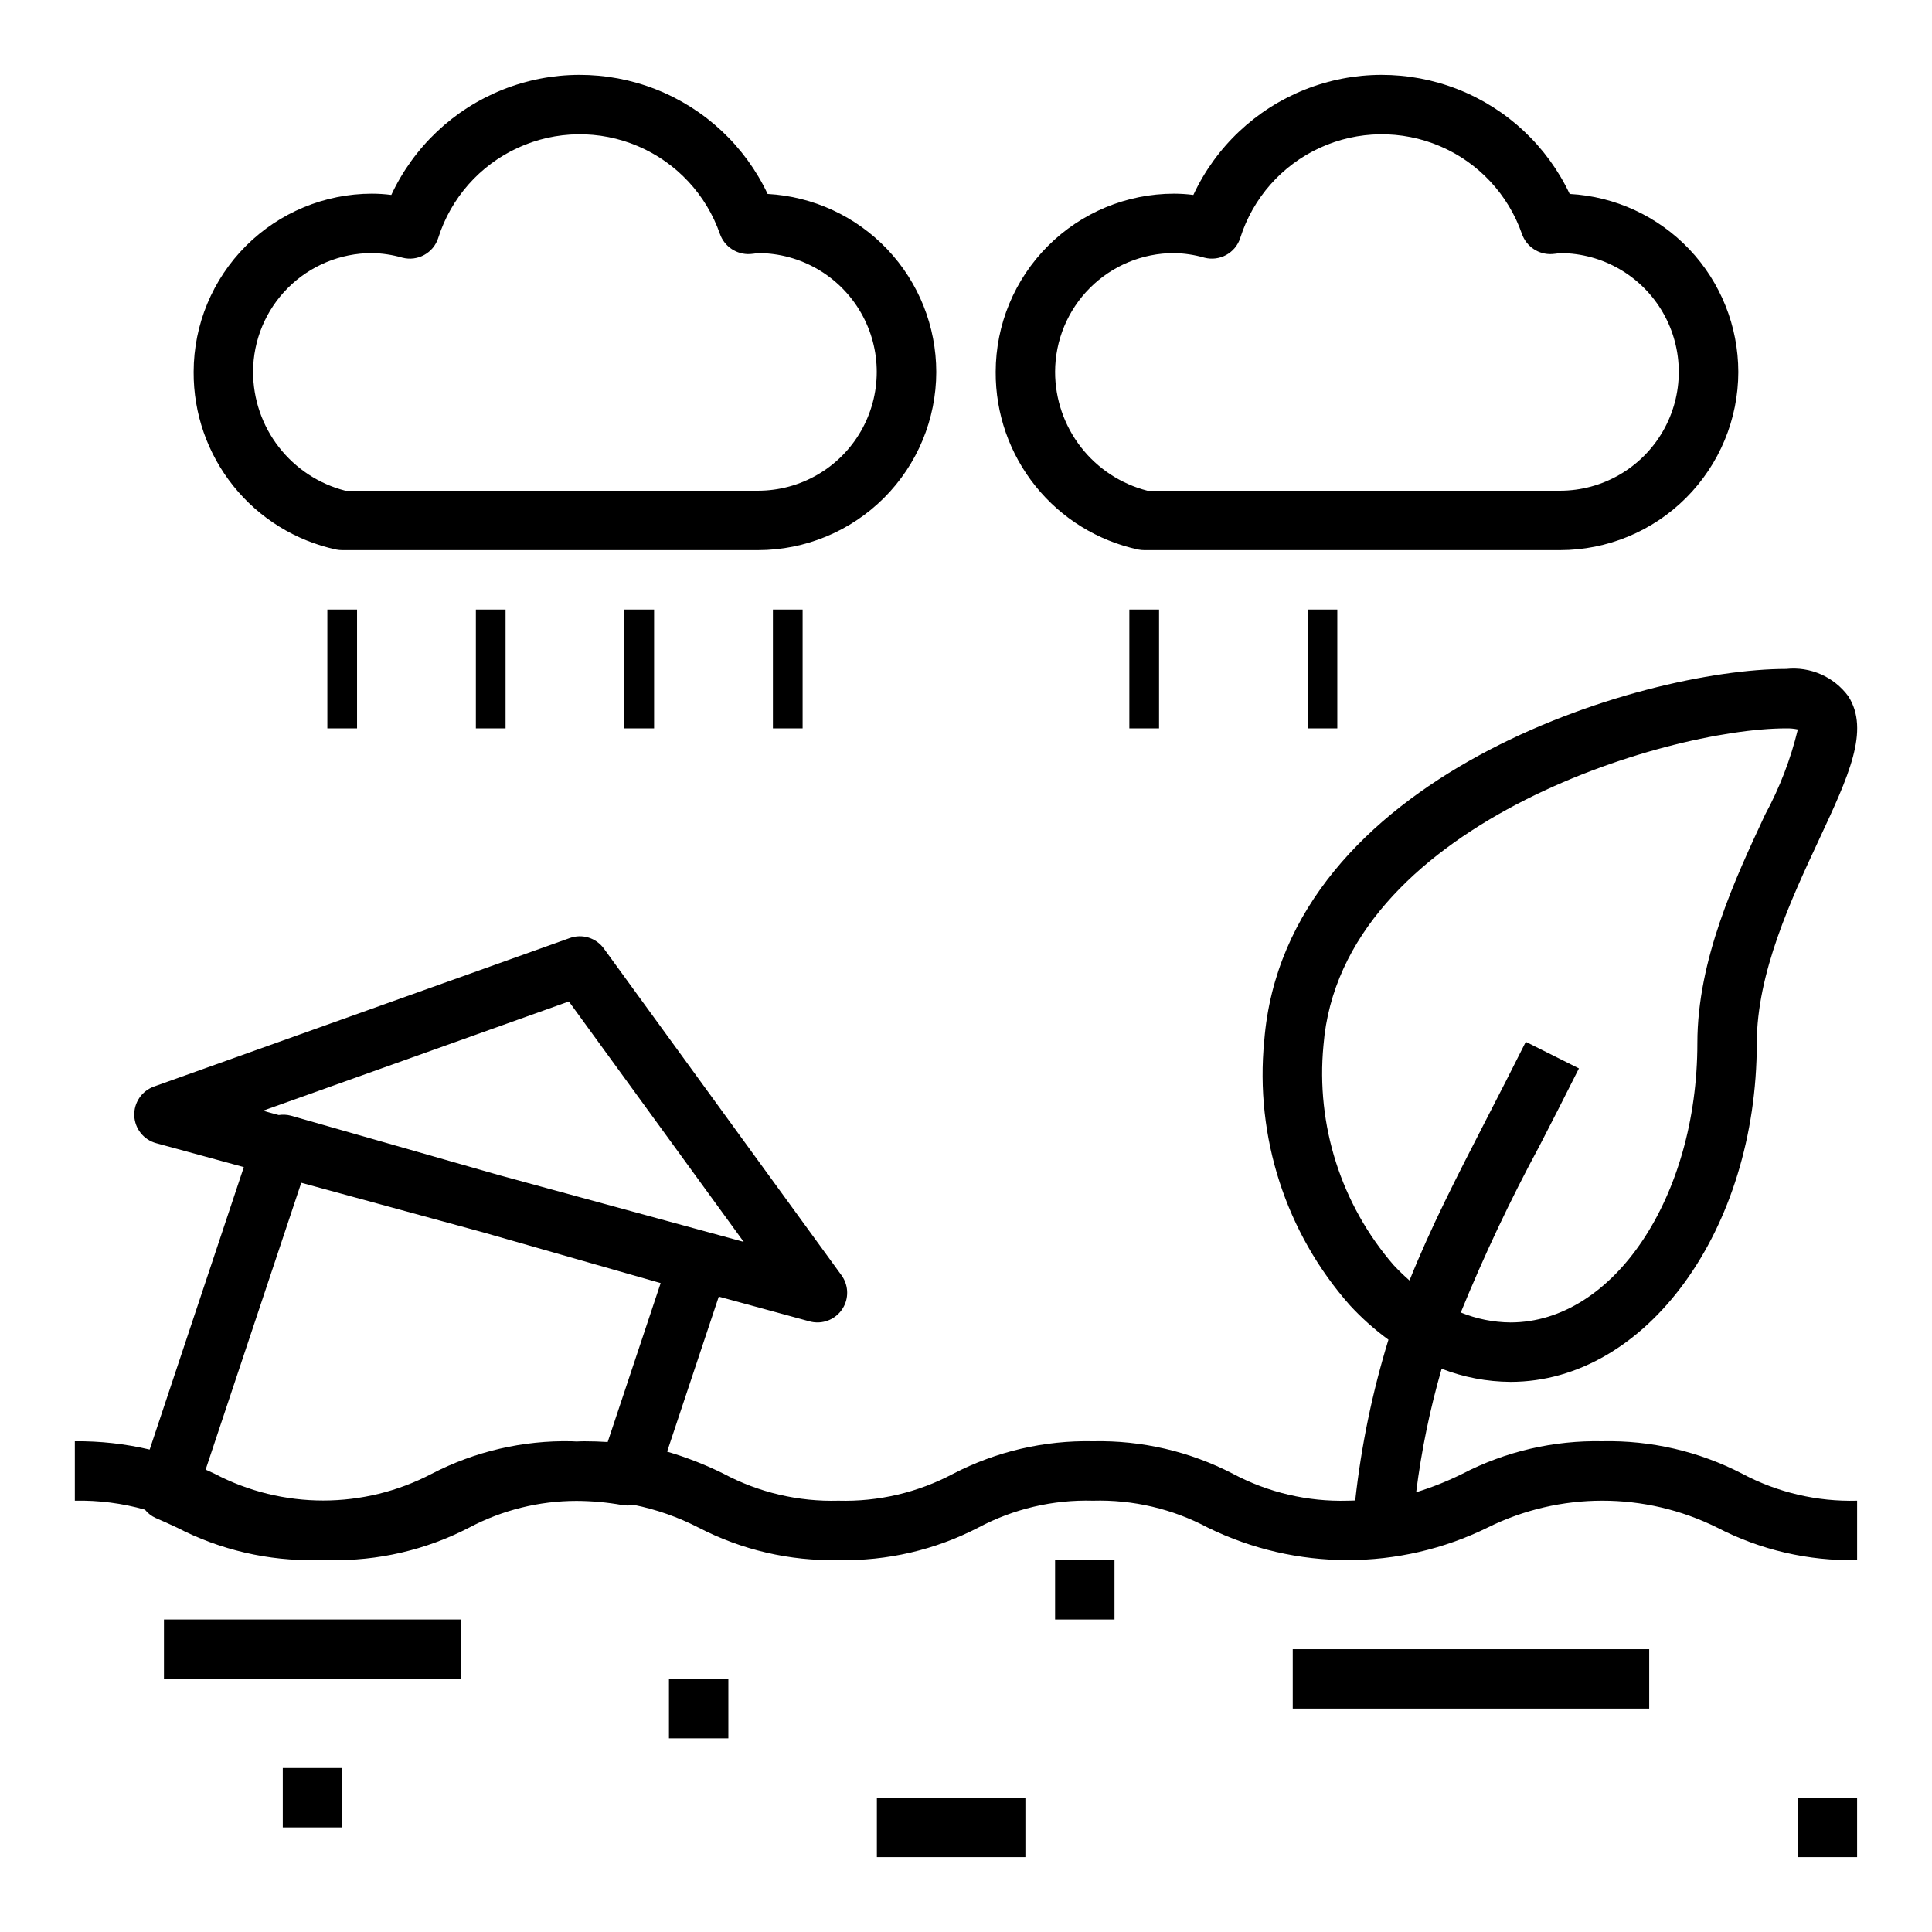
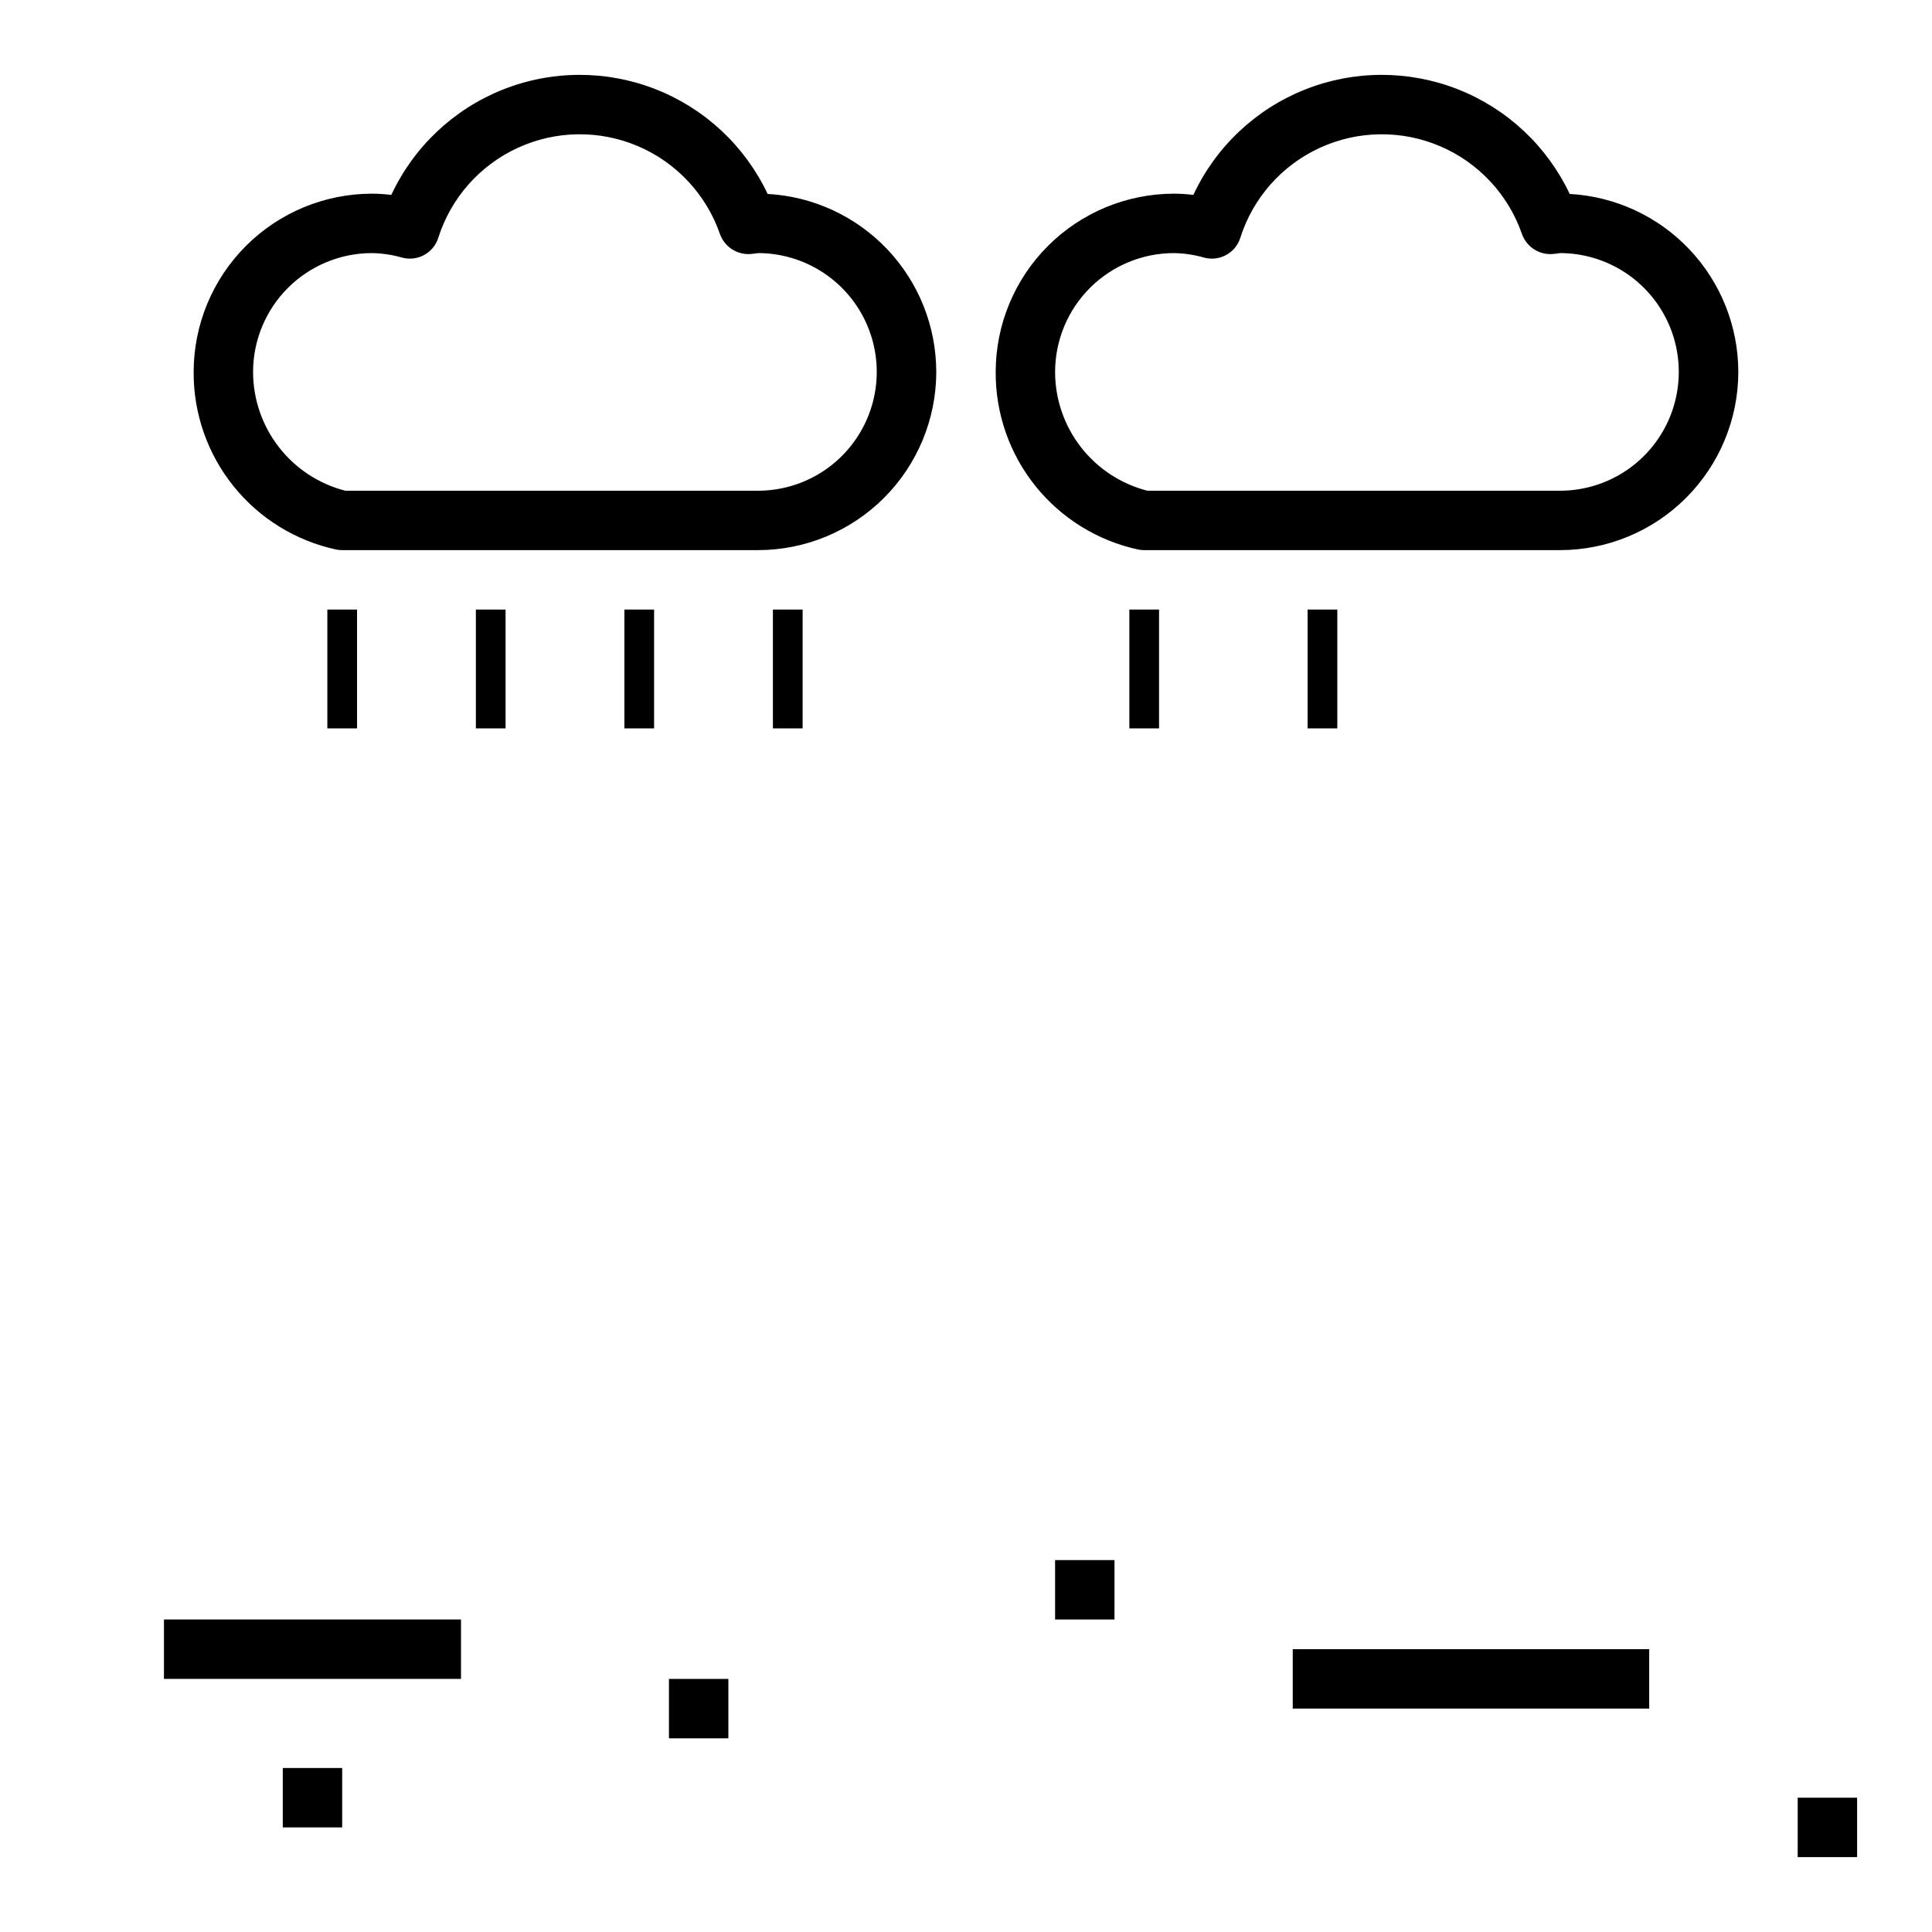
<svg xmlns="http://www.w3.org/2000/svg" fill="#000000" width="800px" height="800px" version="1.1" viewBox="144 144 512 512">
  <g>
-     <path d="m568.65 525.95c-12.887-0.277-25.641 2.684-37.086 8.613-3.945 1.961-8.047 3.598-12.262 4.891 1.391-11.066 3.648-22.008 6.75-32.719 5.816 2.258 12 3.434 18.242 3.473 35.992 0 65.277-40.273 65.277-89.781 0-18.582 9.141-38.16 16.48-53.891 7.852-16.828 13.531-28.988 7.781-38.016-3.812-5.172-10.086-7.93-16.473-7.242-38.406 0-132.75 28.352-138.32 98.523-2.492 25.512 5.731 50.91 22.699 70.117 3.106 3.363 6.527 6.418 10.219 9.117-4.269 13.891-7.219 28.156-8.805 42.602-0.68 0.016-1.297 0.059-2.012 0.059-10.582 0.297-21.059-2.16-30.406-7.133-11.438-5.93-24.18-8.891-37.062-8.613-12.883-0.277-25.629 2.684-37.07 8.613-9.348 4.973-19.828 7.43-30.414 7.133-10.582 0.297-21.059-2.16-30.402-7.133-4.816-2.391-9.832-4.356-14.992-5.867l13.691-41.078 24.082 6.57c0.676 0.18 1.371 0.273 2.07 0.273 2.965 0.004 5.676-1.656 7.019-4.297 1.344-2.637 1.09-5.809-0.652-8.203l-62.977-86.594v0.004c-2.047-2.832-5.723-3.969-9.012-2.785l-110.21 39.359-0.004 0.004c-3.234 1.156-5.348 4.277-5.215 7.715 0.133 3.434 2.477 6.383 5.793 7.289l23.238 6.34-24.953 74.855c-6.496-1.531-13.156-2.269-19.832-2.199v15.746c6.277-0.129 12.539 0.672 18.578 2.379 0.766 0.957 1.75 1.719 2.871 2.219 1.938 0.816 3.769 1.668 5.613 2.527 11.453 5.934 24.215 8.898 37.109 8.617 0.578 0 1.074-0.043 1.637-0.051 0.562 0.008 1.059 0.051 1.637 0.051 12.875 0.281 25.617-2.68 37.055-8.609 8.77-4.644 18.543-7.074 28.469-7.078 4.055 0.02 8.098 0.387 12.09 1.098 1.004 0.18 2.031 0.16 3.031-0.051 5.984 1.207 11.773 3.238 17.203 6.031 11.438 5.93 24.18 8.891 37.059 8.609 12.883 0.281 25.629-2.68 37.07-8.609 9.348-4.973 19.832-7.43 30.414-7.133 10.582-0.297 21.062 2.16 30.406 7.133 23.379 11.48 50.762 11.48 74.141 0 19.172-9.512 41.688-9.512 60.855 0 11.445 5.93 24.199 8.891 37.086 8.609v-15.742c-10.59 0.297-21.074-2.16-30.43-7.133-11.445-5.93-24.195-8.891-37.082-8.613zm-273.89-116.55 46.332 63.707-64.723-17.652-55.266-15.789c-1.055-0.277-2.156-0.336-3.238-0.168l-4.188-1.141zm10.281 116.75c-1.992-0.125-4.082-0.199-6.316-0.199-0.691 0-1.289 0.047-1.957 0.062-0.445-0.004-0.84-0.062-1.293-0.062-12.883-0.277-25.625 2.684-37.062 8.613-18.012 9.449-39.516 9.449-57.527 0-0.781-0.363-1.59-0.734-2.394-1.105l25.344-76.016 48.094 13.117 47.152 13.473zm208.26-46.914c-13.879-16.043-20.59-37.07-18.57-58.188 4.613-58.188 90.688-84.023 122.62-84.023 1.039-0.027 2.078 0.07 3.094 0.285-1.895 7.863-4.809 15.449-8.668 22.562-8 17.145-17.957 38.477-17.957 60.555 0 40.828-22.223 74.035-49.535 74.035-4.516-0.039-8.98-0.934-13.164-2.637 6.156-15.07 13.113-29.805 20.848-44.133 3.273-6.371 6.766-13.152 10.465-20.555l-14.082-7.043c-3.672 7.34-7.133 14.074-10.387 20.395-8.02 15.594-14.859 28.918-20.43 42.848-1.48-1.293-2.898-2.664-4.238-4.102z" />
-     <path d="m486.59 581.05h94.465v15.742h-94.465z" />
-     <path d="m376.38 620.41h39.359v15.742h-39.359z" />
+     <path d="m486.59 581.05h94.465v15.742h-94.465" />
    <path d="m187.45 573.18h78.719v15.742h-78.719z" />
    <path d="m392.12 242.56c-0.012-12.082-4.648-23.703-12.961-32.473-8.309-8.77-19.66-14.027-31.727-14.691-5.988-12.68-16.59-22.602-29.641-27.734-13.051-5.133-27.57-5.094-40.594 0.105-13.023 5.203-23.57 15.18-29.496 27.891-1.707-0.219-3.426-0.328-5.148-0.332-12.523 0.016-24.527 4.996-33.383 13.852s-13.836 20.859-13.852 33.383c-0.066 10.996 3.656 21.676 10.539 30.25 6.883 8.574 16.508 14.516 27.258 16.828 0.516 0.102 1.039 0.152 1.566 0.152h110.21c12.523-0.012 24.527-4.992 33.383-13.848 8.855-8.855 13.836-20.859 13.848-33.383zm-47.23 31.488h-109.37c-6.992-1.789-13.191-5.856-17.617-11.559-4.43-5.699-6.832-12.711-6.836-19.93 0.008-8.348 3.328-16.352 9.23-22.258 5.906-5.902 13.91-9.223 22.258-9.23 2.727 0.047 5.434 0.453 8.055 1.207 4.066 1.074 8.258-1.23 9.531-5.234 3.348-10.578 11.008-19.25 21.09-23.875 10.086-4.629 21.652-4.781 31.855-0.426 10.203 4.359 18.09 12.824 21.719 23.309 1.203 3.328 4.445 5.469 7.981 5.273 0.551-0.039 1.09-0.109 2.168-0.254 11.234 0.035 21.598 6.051 27.199 15.789s5.59 21.723-0.031 31.449c-5.617 9.73-15.996 15.727-27.23 15.738z" />
    <path d="m604.67 242.56c-0.016-12.082-4.652-23.703-12.961-32.473-8.312-8.77-19.664-14.027-31.727-14.691-5.988-12.68-16.59-22.602-29.641-27.734-13.055-5.133-27.57-5.094-40.594 0.105-13.023 5.203-23.574 15.18-29.496 27.891-1.707-0.219-3.43-0.328-5.152-0.332-12.52 0.016-24.527 4.996-33.383 13.852s-13.836 20.859-13.848 33.383c-0.066 10.996 3.652 21.676 10.535 30.25 6.883 8.574 16.512 14.516 27.262 16.828 0.512 0.102 1.039 0.152 1.562 0.152h110.21c12.523-0.012 24.531-4.992 33.383-13.848 8.855-8.855 13.836-20.859 13.852-33.383zm-181.06 0c0.012-8.348 3.332-16.352 9.234-22.258 5.902-5.902 13.906-9.223 22.254-9.23 2.727 0.047 5.438 0.453 8.059 1.207 4.062 1.07 8.254-1.23 9.527-5.234 3.348-10.578 11.008-19.25 21.094-23.875 10.082-4.629 21.652-4.781 31.852-0.426 10.203 4.359 18.09 12.824 21.719 23.309 1.195 3.336 4.445 5.484 7.981 5.273 0.551-0.039 1.09-0.109 2.168-0.254 11.234 0.035 21.602 6.051 27.203 15.789s5.59 21.723-0.031 31.449c-5.621 9.73-16 15.727-27.234 15.738h-109.37c-6.996-1.789-13.191-5.856-17.621-11.559-4.426-5.699-6.832-12.711-6.836-19.93z" />
    <path d="m230.75 305.54h7.871v31.488h-7.871z" />
    <path d="m270.11 305.54h7.871v31.488h-7.871z" />
    <path d="m309.47 305.54h7.871v31.488h-7.871z" />
    <path d="m348.83 305.54h7.871v31.488h-7.871z" />
    <path d="m443.29 305.54h7.871v31.488h-7.871z" />
    <path d="m490.53 305.54h7.871v31.488h-7.871z" />
    <path d="m218.94 612.54h15.742v15.742h-15.742z" />
    <path d="m321.28 588.93h15.742v15.742h-15.742z" />
    <path d="m620.41 620.41h15.742v15.742h-15.742z" />
    <path d="m423.61 557.44h15.742v15.742h-15.742z" />
  </g>
</svg>